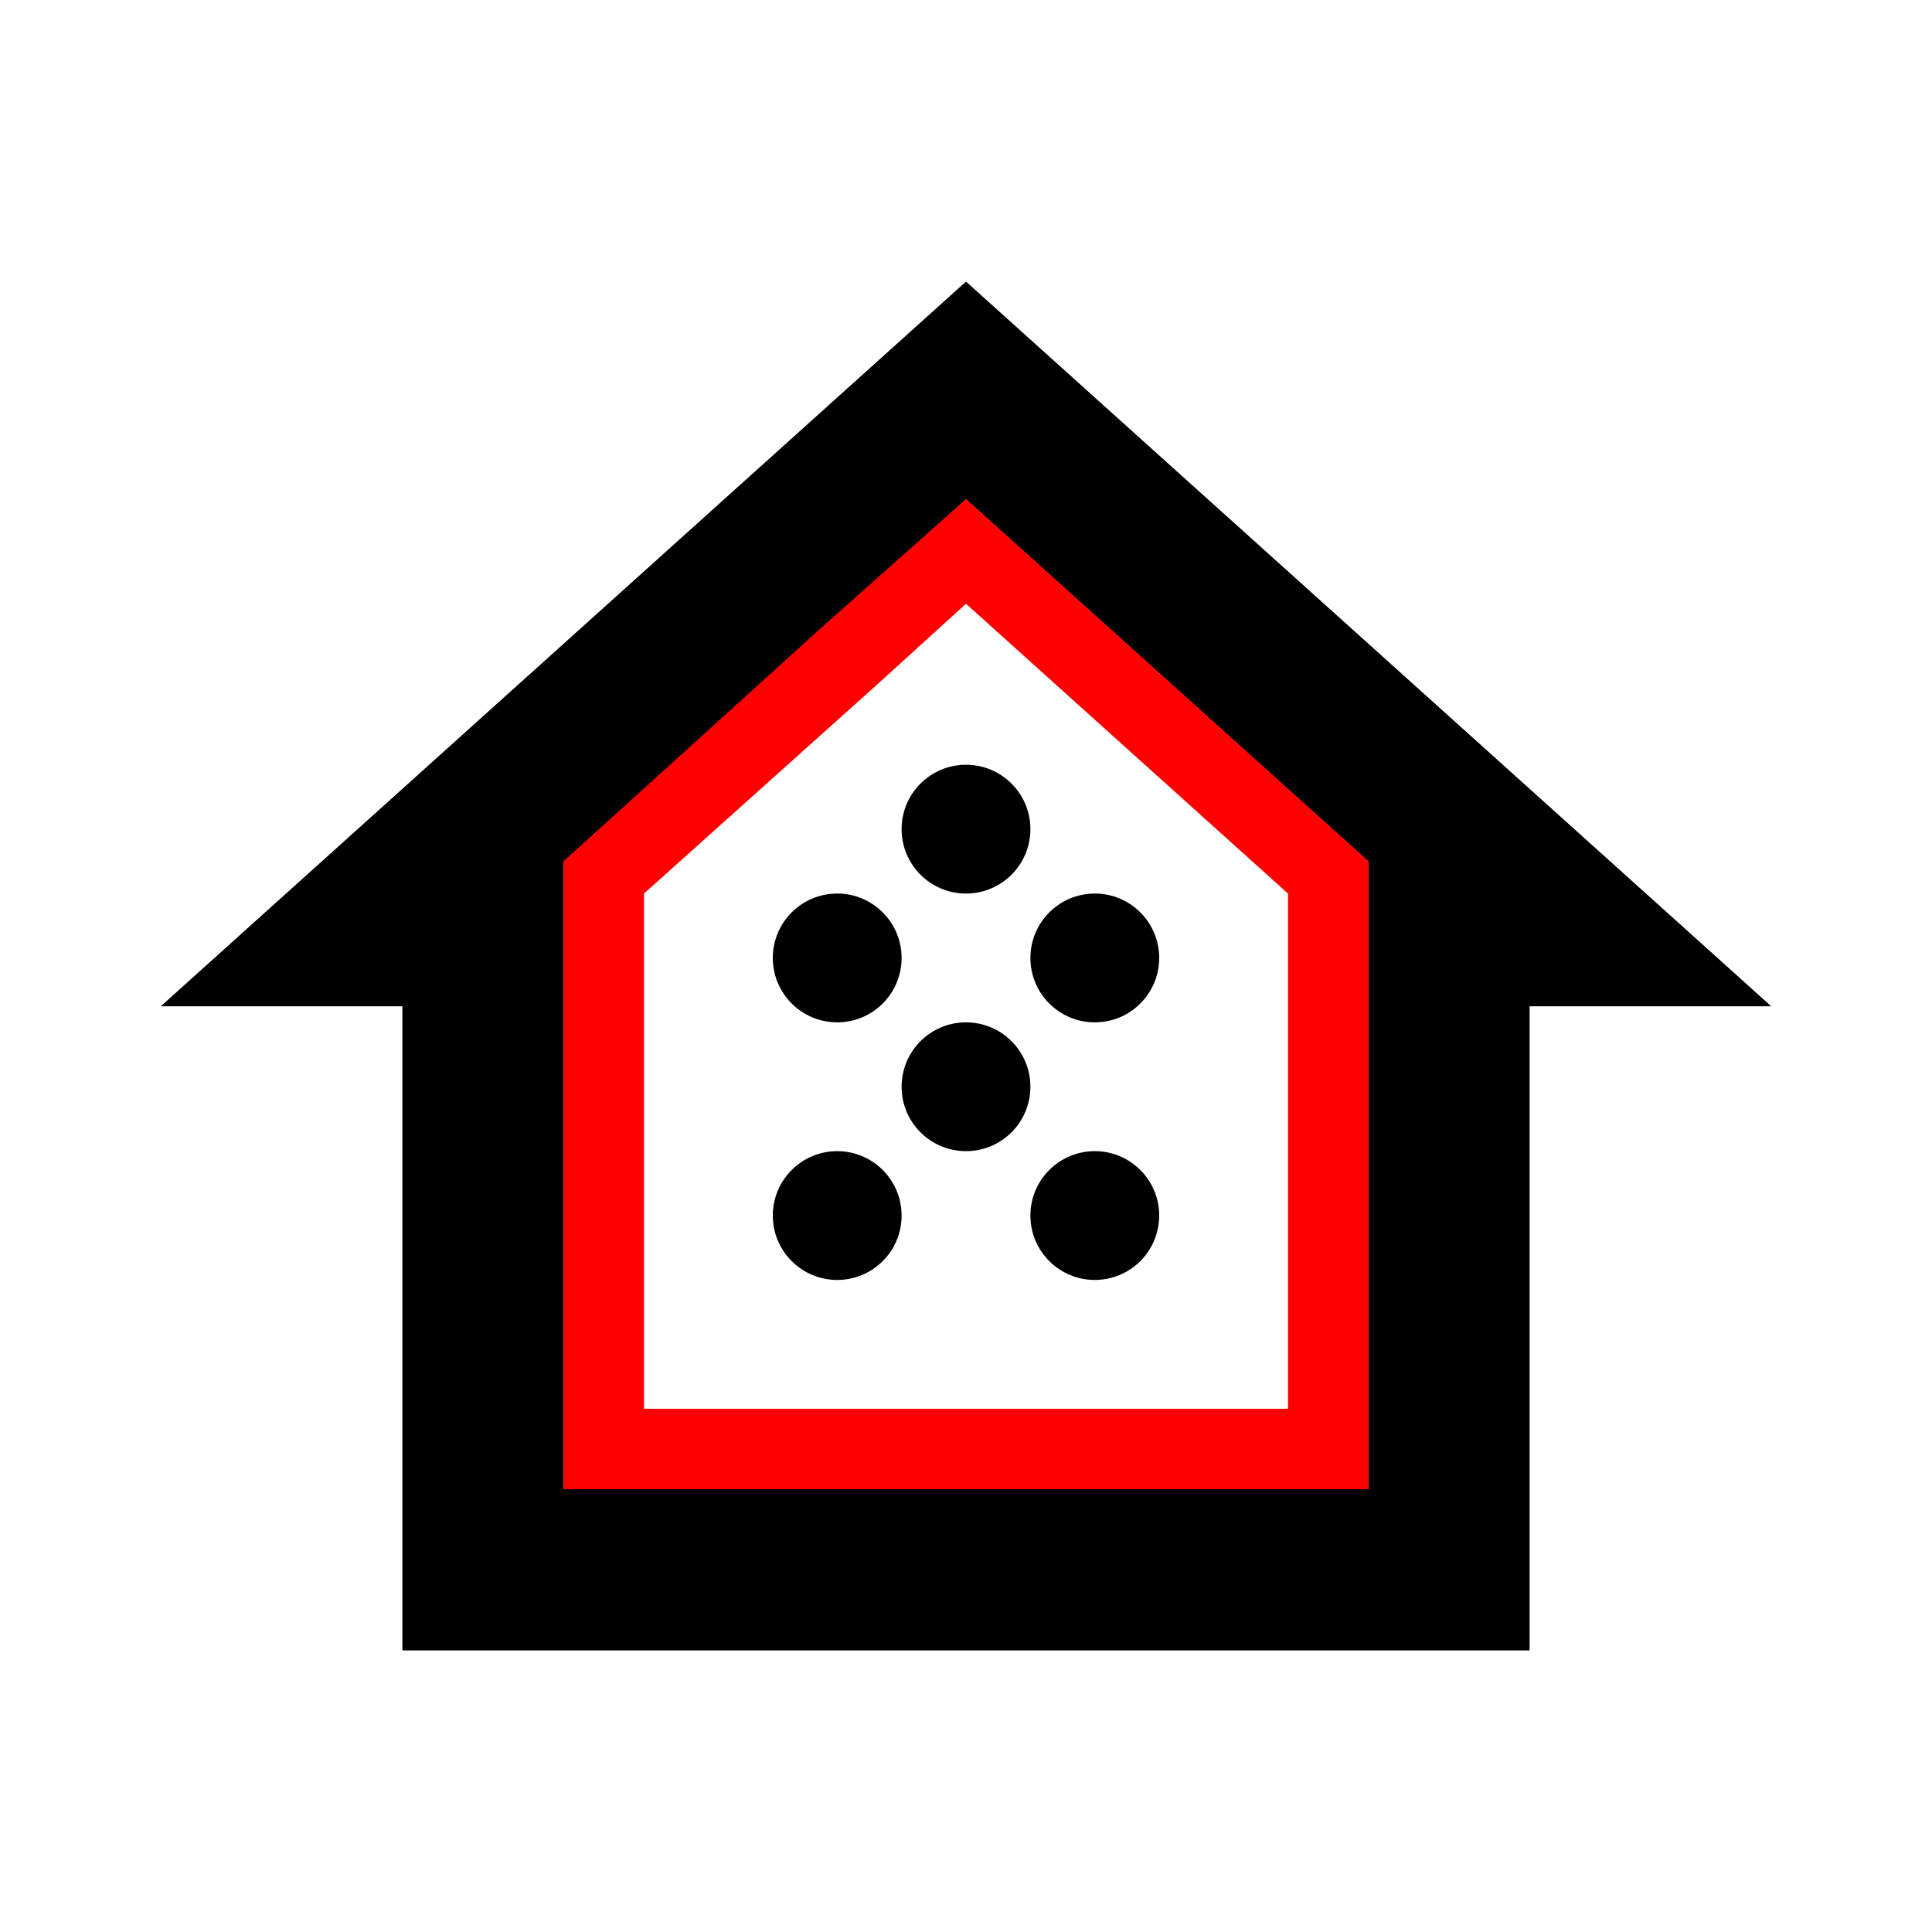
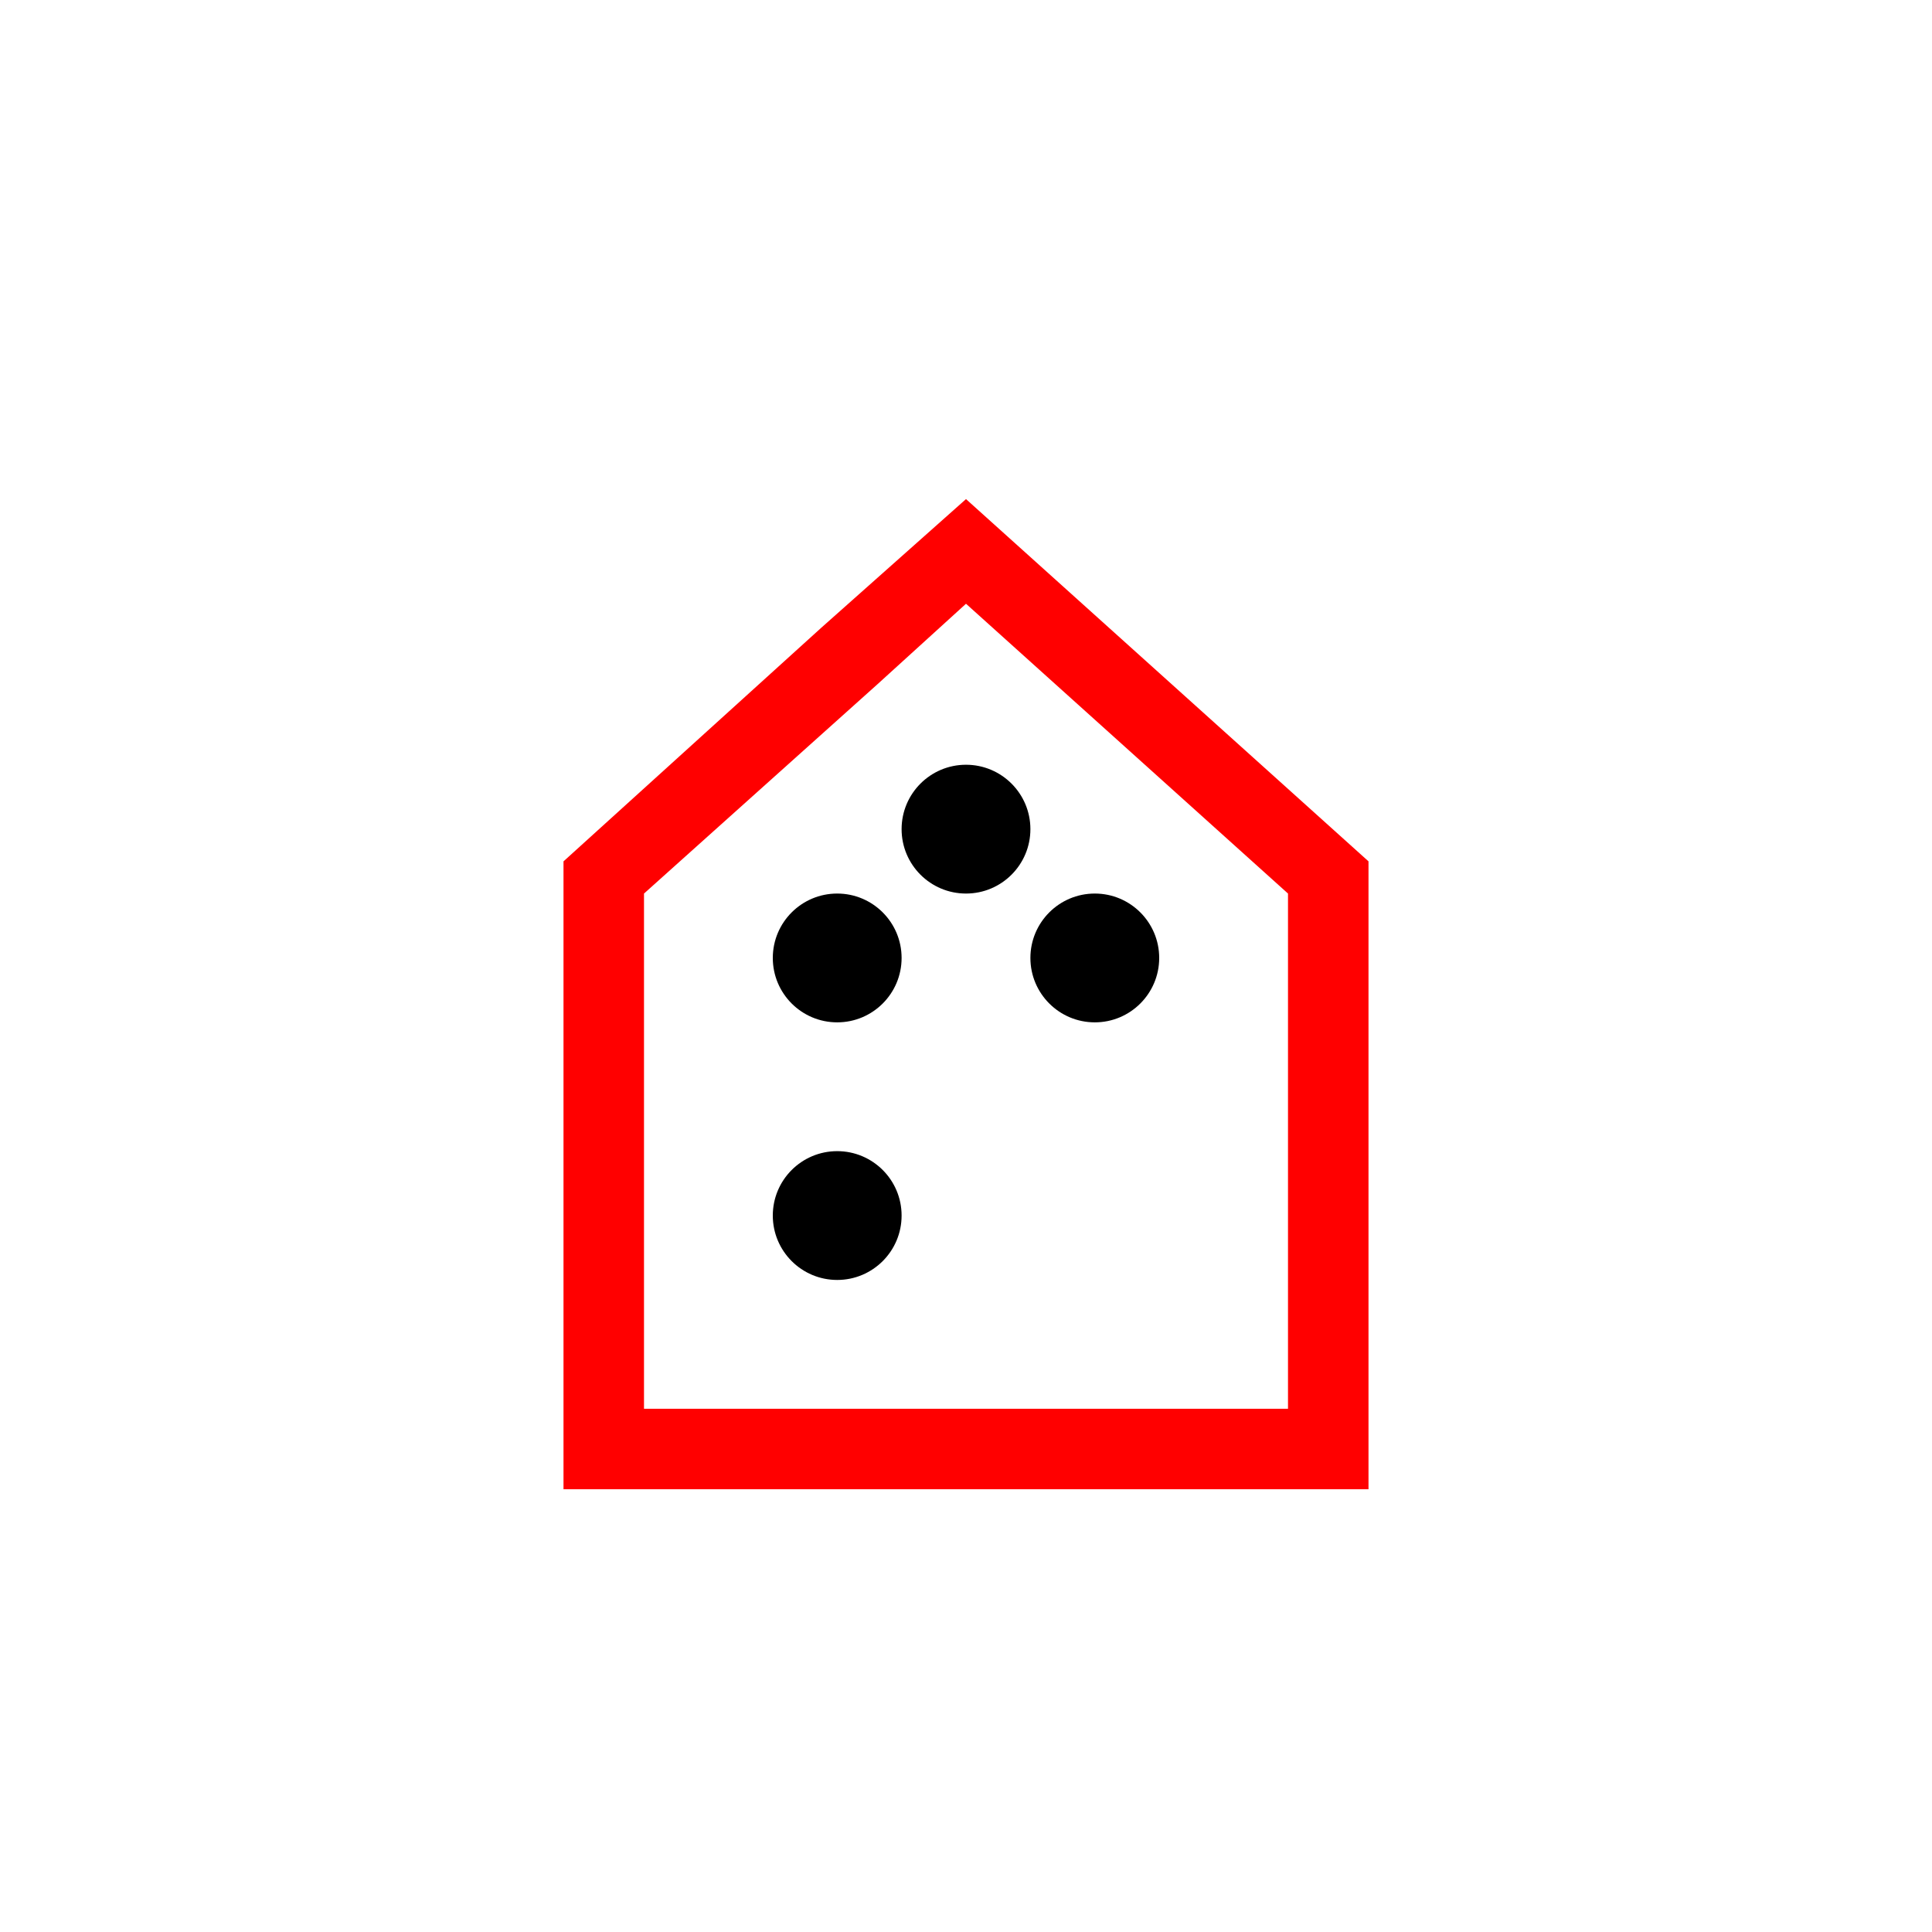
<svg xmlns="http://www.w3.org/2000/svg" id="Layer_1" x="0px" y="0px" viewBox="0 0 24 24" style="enable-background:new 0 0 24 24;" xml:space="preserve">
  <style type="text/css">	.st0{fill:#FF0000;}</style>
  <g>
-     <path d="M12,3.5l-10,9h3v8h14v-8h3L12,3.5z M17,12.5c0,2.1,0,6,0,6H7v-7.8l5-4.5l5,4.5V12.5z" />
    <circle cx="10.4" cy="11.9" r="0.8" />
    <circle cx="13.6" cy="11.9" r="0.8" />
    <circle cx="12" cy="10.3" r="0.8" />
-     <circle cx="12" cy="13.5" r="0.8" />
    <circle cx="10.4" cy="15.1" r="0.8" />
-     <circle cx="13.6" cy="15.1" r="0.8" />
-     <path d="M12,3.5l-10,9h3v8h14v-8h3L12,3.5z M17,18.5H7v-7.8l5-4.5l5,4.5V18.5z" />
    <g>
      <path class="st0" d="M12,7.5l4,3.6v6.4H8v-6.4l2.9-2.6L12,7.5 M12,6.2l-1.8,1.6L7,10.7v7.8h10v-7.8L12,6.2L12,6.2z" />
    </g>
  </g>
</svg>